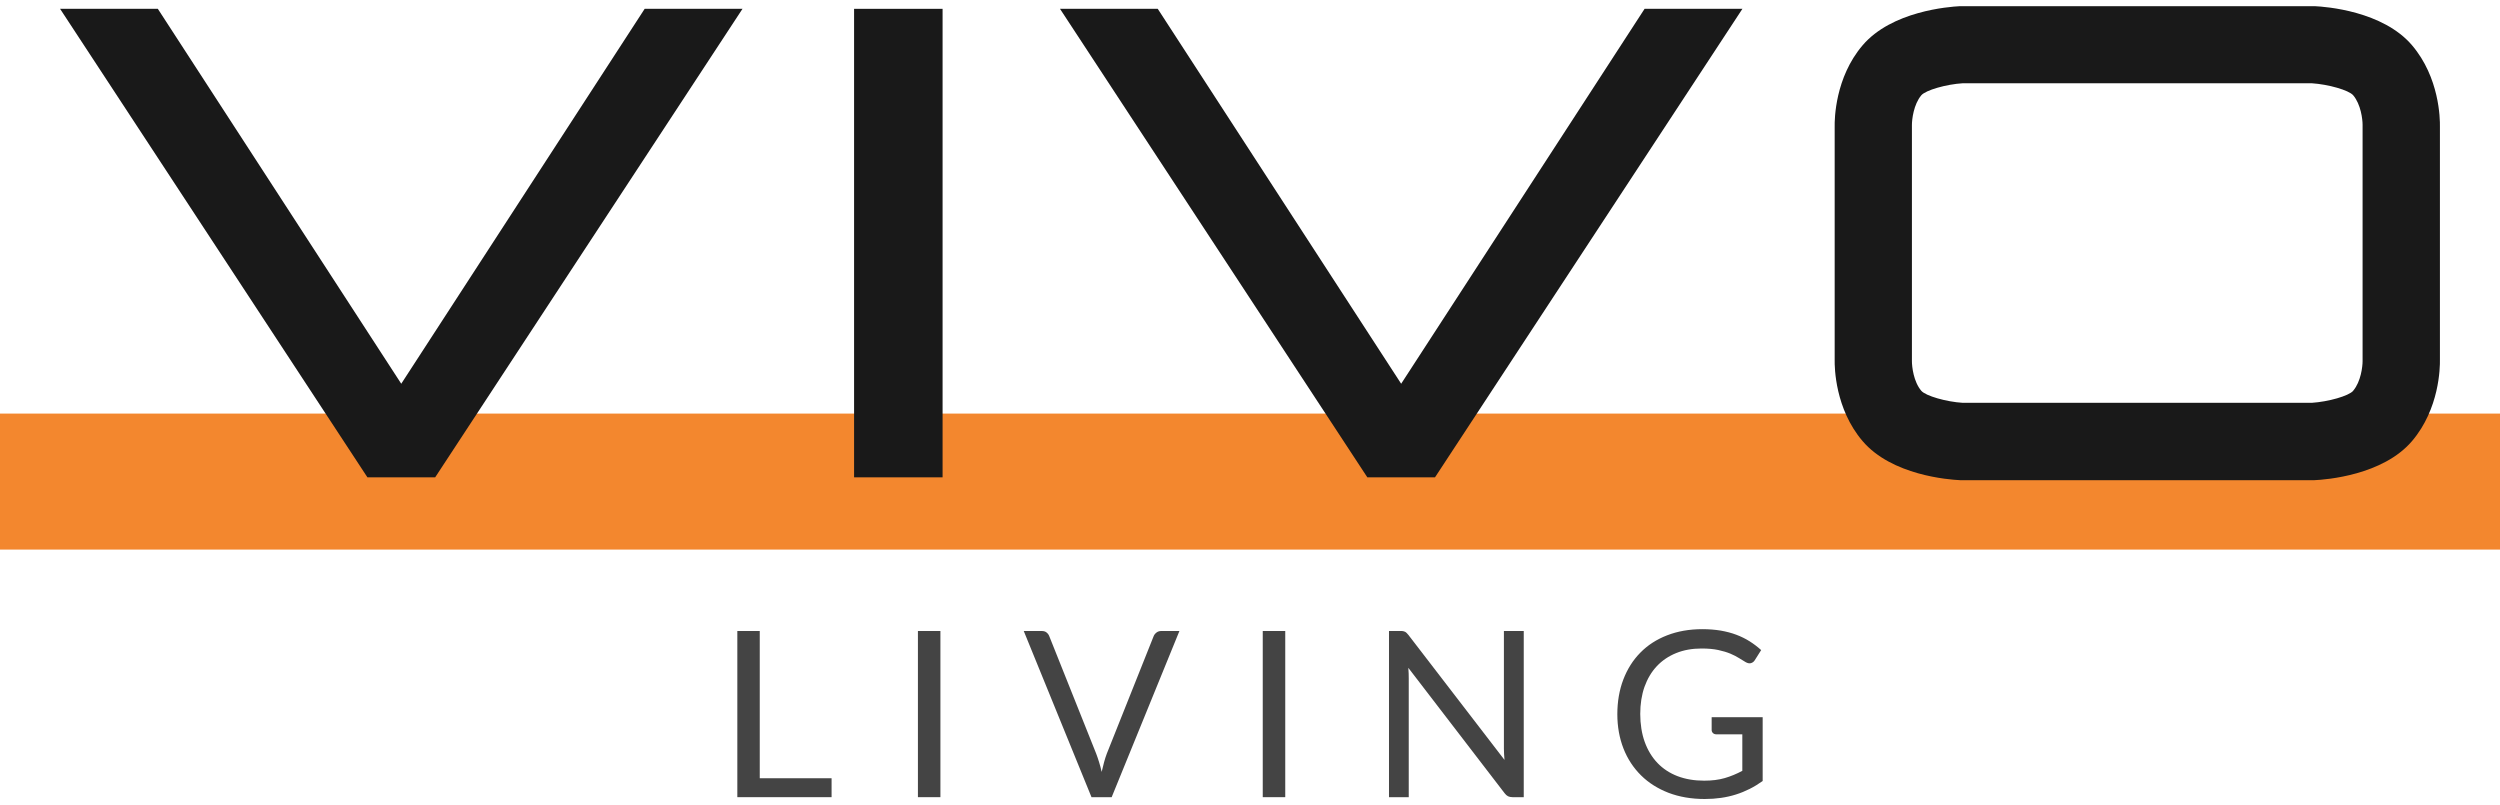
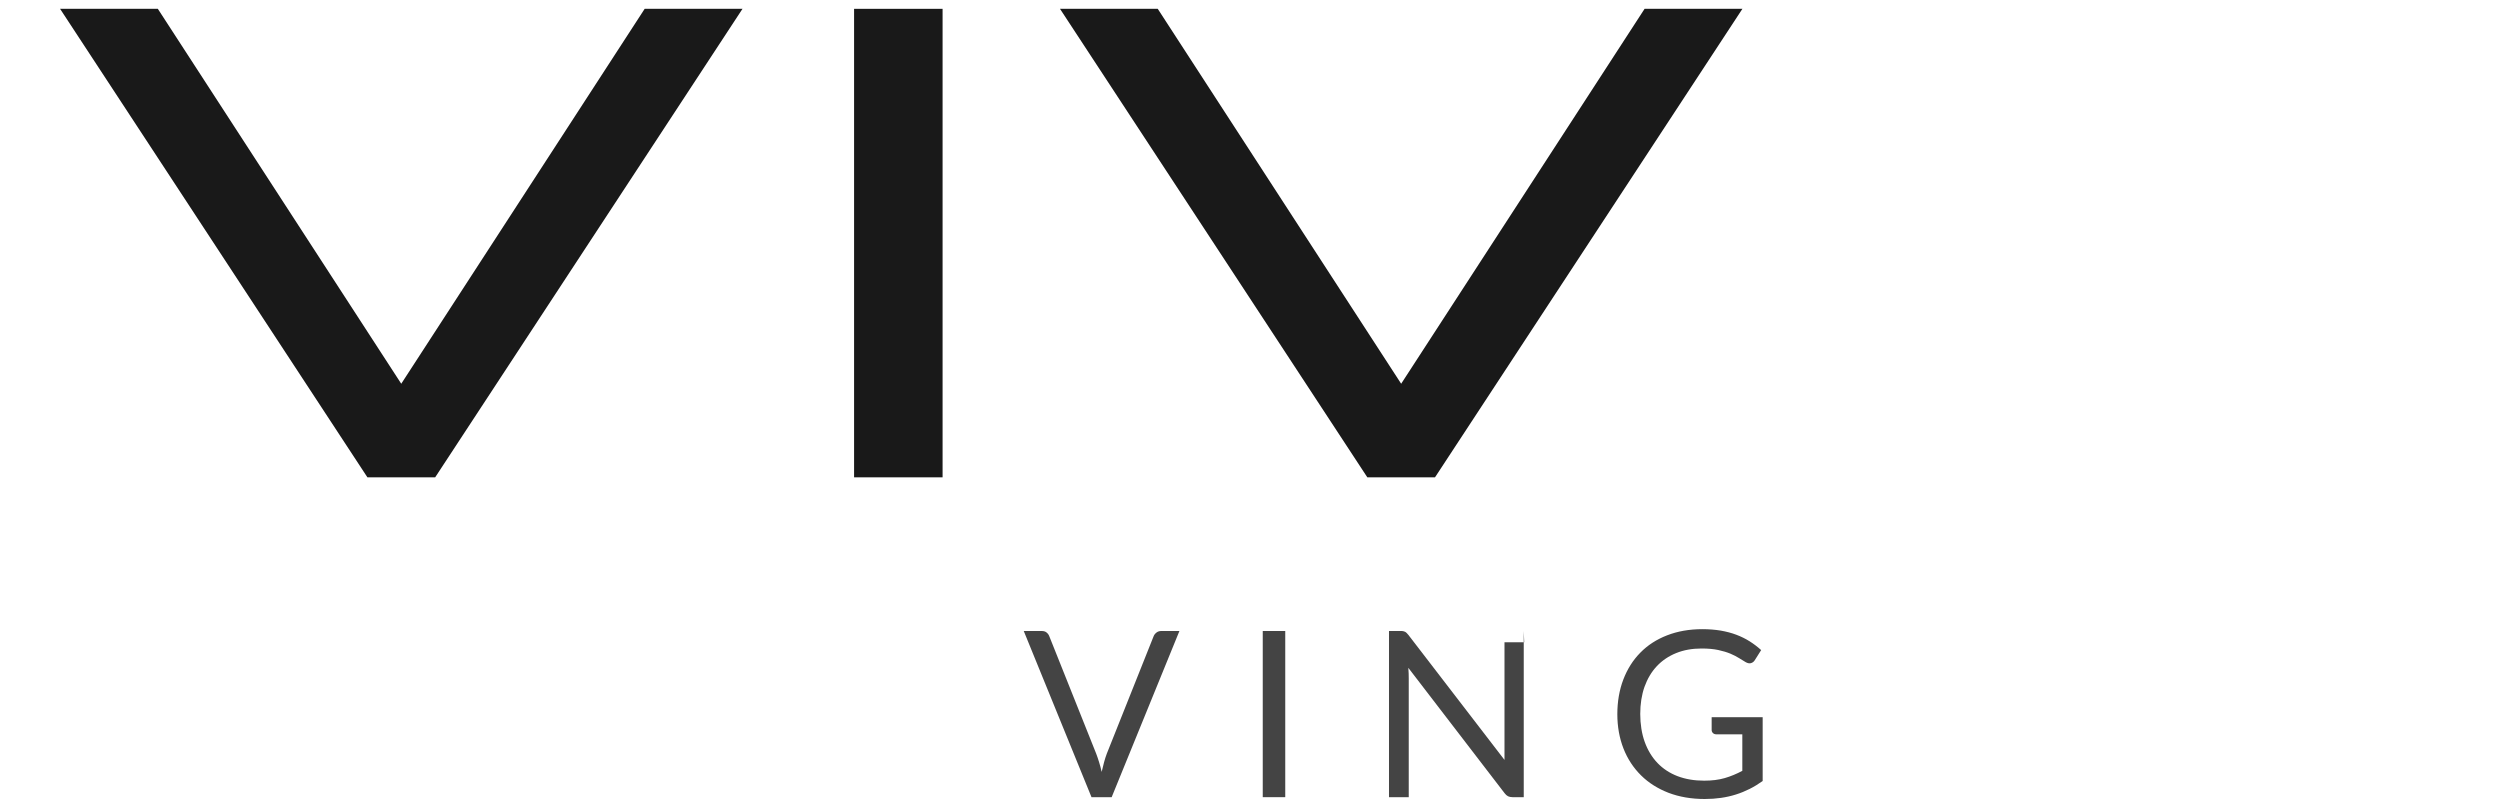
<svg xmlns="http://www.w3.org/2000/svg" id="logos" viewBox="0 0 300 96.6">
  <defs>
    <style>
      .cls-1 {
        fill: #444;
      }

      .cls-2 {
        fill: #191919;
      }

      .cls-3 {
        fill: #f3872e;
      }
    </style>
  </defs>
-   <rect class="cls-3" y="49.63" width="300" height="16.32" />
  <g>
    <polygon class="cls-2" points="197.35 1.06 168.14 46.05 138.93 1.06 127.2 1.06 164.08 57.28 168.01 57.28 168.27 57.28 172.2 57.28 209.09 1.06 197.35 1.06" />
    <polygon class="cls-2" points="77.36 1.06 48.15 46.05 18.94 1.06 7.21 1.06 44.09 57.28 48.02 57.28 48.28 57.28 52.22 57.28 89.1 1.06 77.36 1.06" />
    <rect class="cls-2" x="102.49" y="1.06" width="10.62" height="56.22" />
-     <path class="cls-2" d="M292.79,30.9v-15.7c.02-.96-.06-5.9-3.34-9.76-3.5-4.12-10.36-4.64-11.7-4.7h-19.28s-23.05,0-23.05,0h-.22c-1.34.07-8.2.59-11.7,4.71-3.28,3.86-3.36,8.81-3.34,9.76v27.95c-.02.96.06,5.9,3.34,9.76,3.5,4.12,10.36,4.64,11.7,4.7h.22s23.05,0,23.05,0h0s19.28,0,19.28,0c1.34-.06,8.2-.58,11.7-4.7,3.28-3.86,3.36-8.81,3.34-9.76v-12.25ZM282.38,46.9c-.53.61-2.97,1.31-4.98,1.44h-41.86c-1.99-.12-4.45-.83-4.98-1.44-.94-1.1-1.13-2.91-1.13-3.56v-.12s0-.03,0-.03V15.11s0-.12,0-.12c0-.65.2-2.46,1.13-3.56.53-.61,2.98-1.32,4.98-1.44h41.86c2.01.13,4.45.83,4.98,1.44.93,1.1,1.13,2.89,1.13,3.55v12.45h0v1.73s0,1.73,0,1.73h0v12.45c0,.65-.2,2.45-1.13,3.55Z" />
  </g>
  <g>
-     <path class="cls-1" d="M99.79,93.39v2.27h-11.31v-19.94h2.69v17.67h8.63Z" />
-     <path class="cls-1" d="M112.85,95.66h-2.7v-19.94h2.7v19.94Z" />
    <path class="cls-1" d="M141.53,75.72l-8.13,19.94h-2.42l-8.13-19.94h2.16c.24,0,.44.06.58.18.15.12.26.27.33.46l5.62,14.07c.12.32.24.66.35,1.03.12.37.22.76.31,1.17.09-.41.19-.8.29-1.17.1-.37.21-.71.33-1.03l5.61-14.07c.06-.16.16-.3.33-.44.16-.13.36-.2.59-.2h2.16Z" />
    <path class="cls-1" d="M154.23,95.66h-2.7v-19.94h2.7v19.94Z" />
-     <path class="cls-1" d="M182.85,75.72v19.94h-1.35c-.21,0-.39-.04-.54-.11-.14-.07-.29-.2-.42-.38l-11.54-15.03c.02.23.03.46.04.68,0,.22.01.43.01.63v14.21h-2.37v-19.94h1.39c.12,0,.22,0,.31.02s.16.04.22.07c.06.03.13.08.19.14.06.06.13.14.21.23l11.54,15.01c-.02-.24-.03-.48-.05-.7-.01-.23-.02-.44-.02-.65v-14.12h2.37Z" />
+     <path class="cls-1" d="M182.85,75.72v19.94h-1.35c-.21,0-.39-.04-.54-.11-.14-.07-.29-.2-.42-.38l-11.54-15.03c.02.23.03.46.04.68,0,.22.01.43.01.63v14.21h-2.37v-19.94h1.39c.12,0,.22,0,.31.02s.16.04.22.07c.06.03.13.08.19.14.06.06.13.14.21.23l11.54,15.01v-14.12h2.37Z" />
    <path class="cls-1" d="M211.52,86.07v7.65c-1,.72-2.07,1.26-3.21,1.62-1.14.36-2.38.54-3.74.54-1.6,0-3.05-.25-4.34-.74-1.29-.5-2.39-1.19-3.3-2.09-.91-.9-1.62-1.97-2.11-3.22-.49-1.25-.74-2.63-.74-4.13s.24-2.91.72-4.16,1.16-2.33,2.04-3.22c.88-.9,1.95-1.59,3.21-2.08,1.26-.49,2.67-.74,4.23-.74.79,0,1.52.06,2.2.17.68.12,1.3.28,1.88.5.58.22,1.11.48,1.6.79.49.31.95.66,1.38,1.05l-.77,1.22c-.12.19-.28.3-.47.35-.19.05-.4,0-.63-.13-.22-.13-.48-.29-.77-.47-.29-.19-.64-.36-1.05-.54-.41-.17-.9-.32-1.46-.44-.56-.12-1.23-.18-2-.18-1.12,0-2.14.18-3.05.55-.91.37-1.68.89-2.32,1.57s-1.13,1.51-1.48,2.48c-.34.97-.51,2.06-.51,3.26s.18,2.37.54,3.36c.36.99.87,1.83,1.53,2.52.66.69,1.47,1.22,2.41,1.58.95.36,2.01.54,3.19.54.93,0,1.75-.1,2.47-.31s1.42-.5,2.11-.87v-4.38h-3.1c-.18,0-.32-.05-.42-.15-.11-.1-.16-.23-.16-.38v-1.53h6.12Z" />
  </g>
</svg>